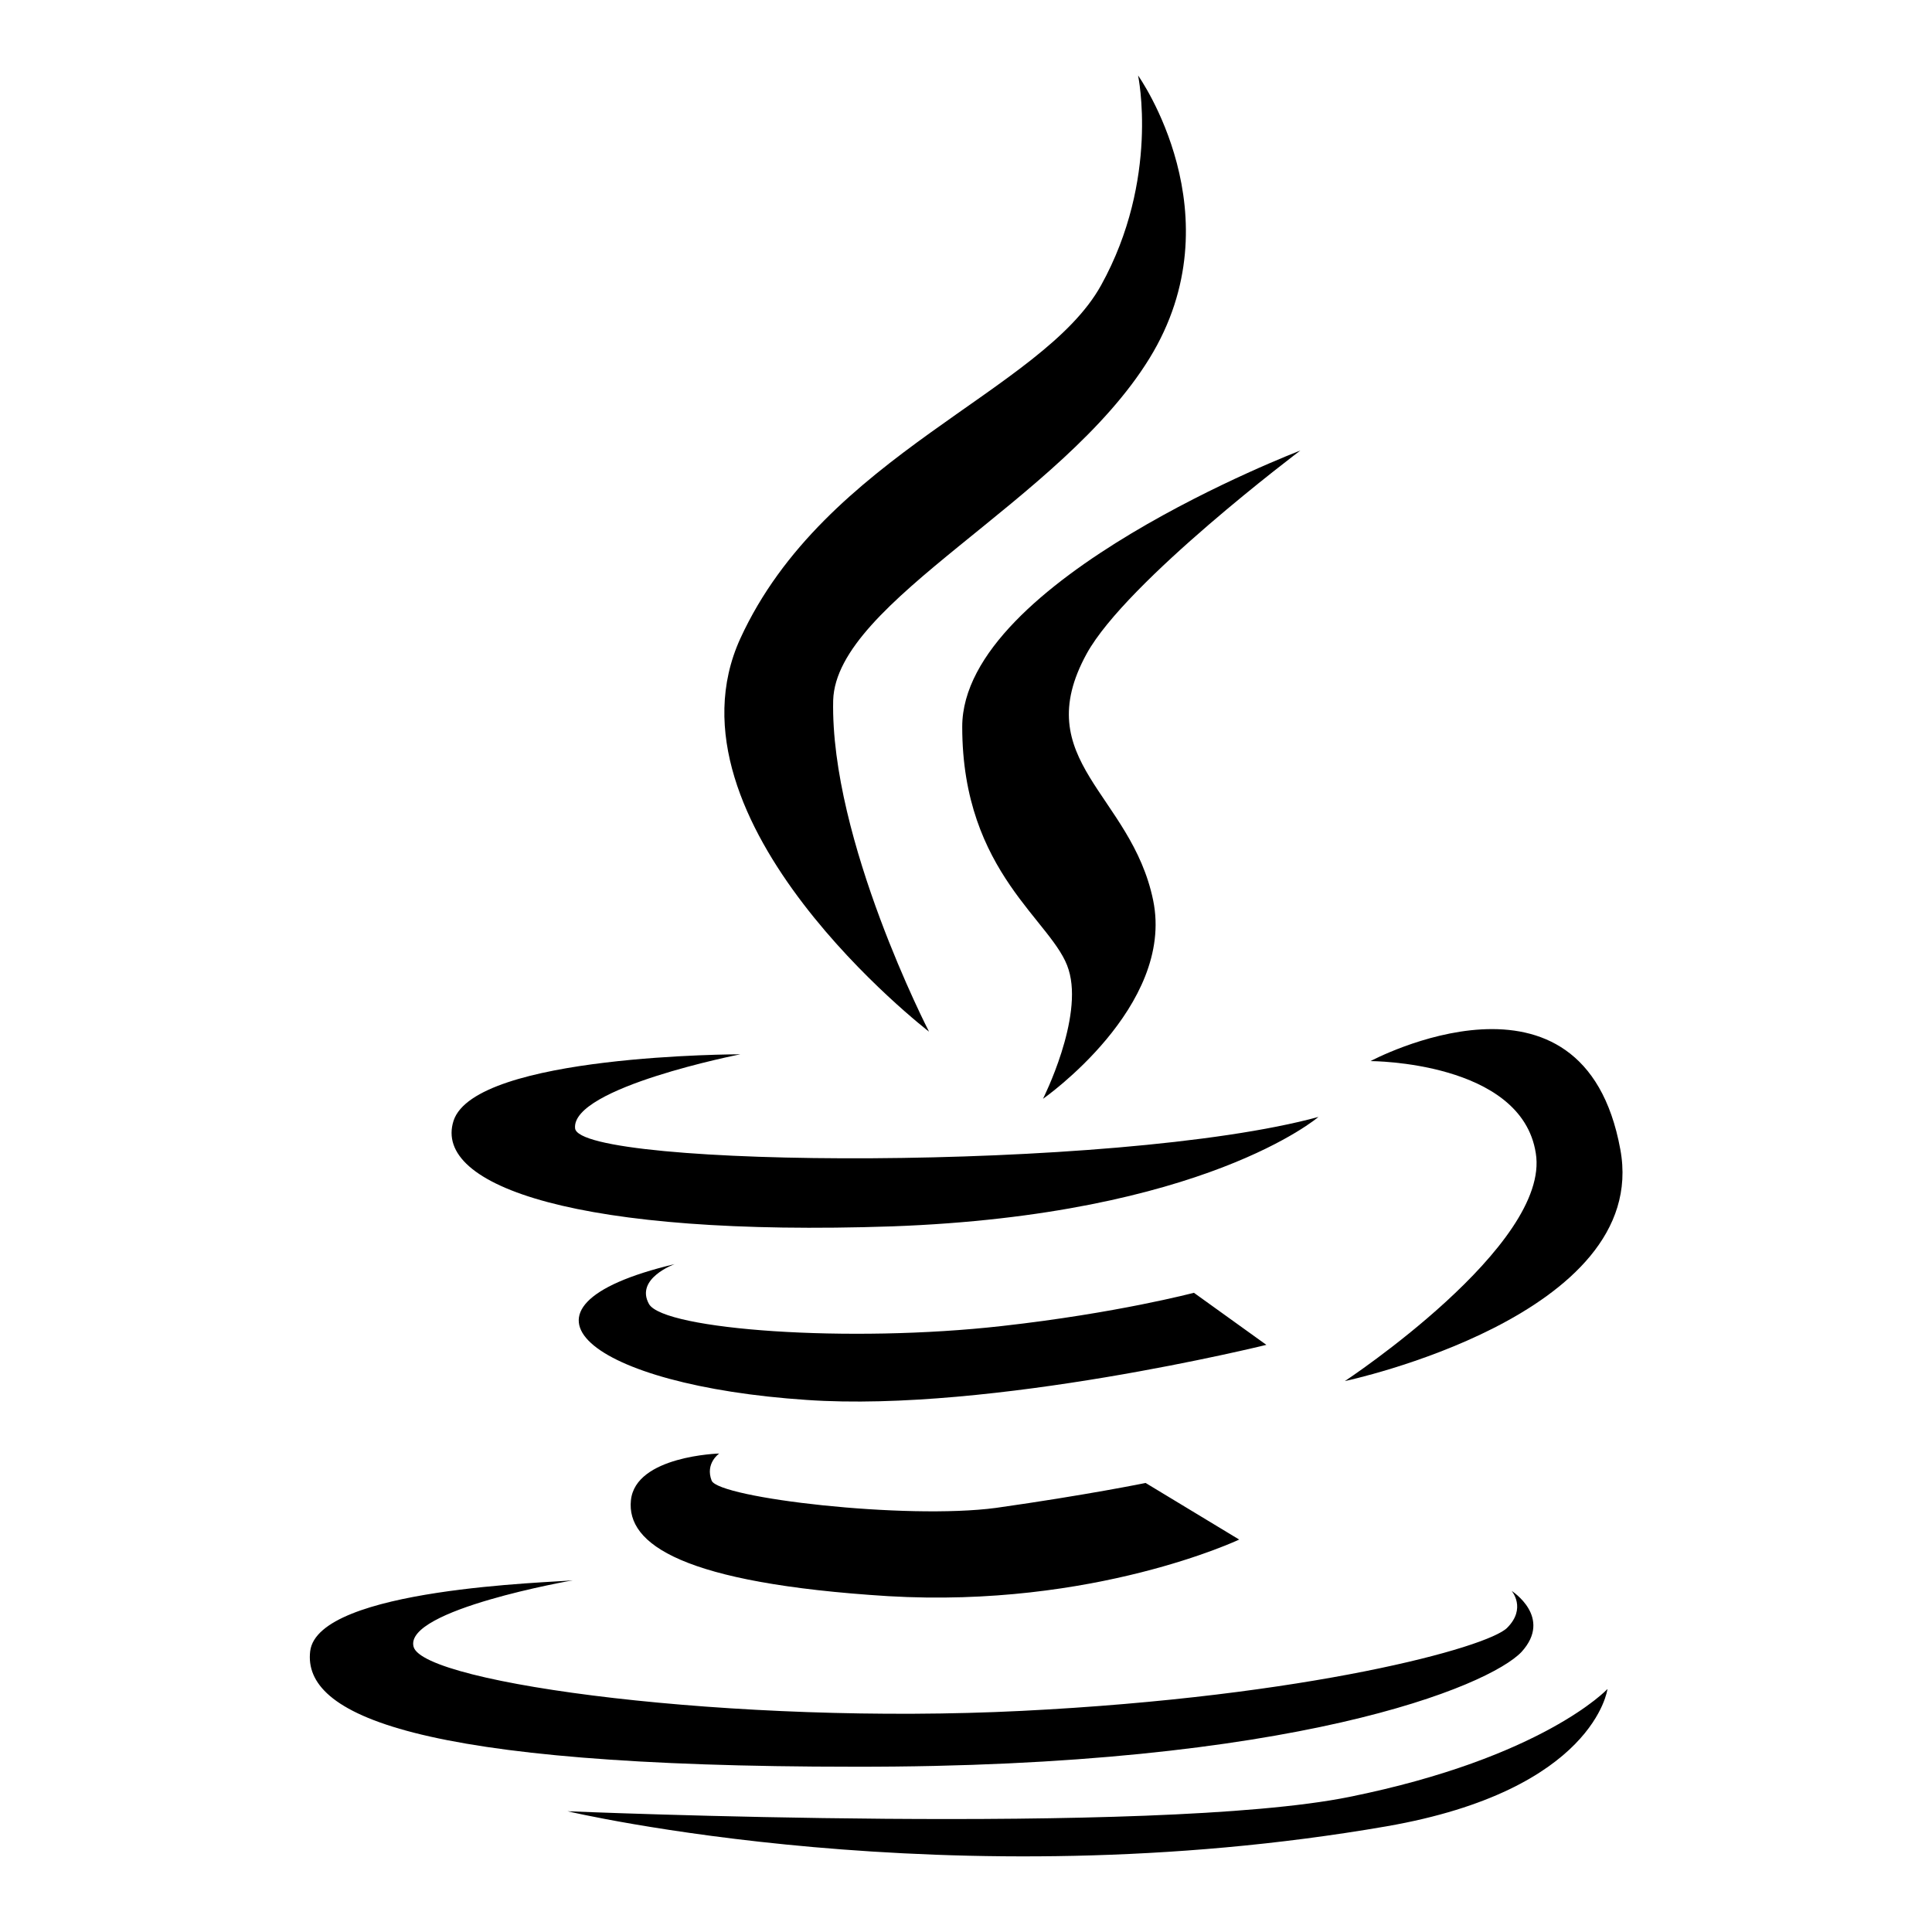
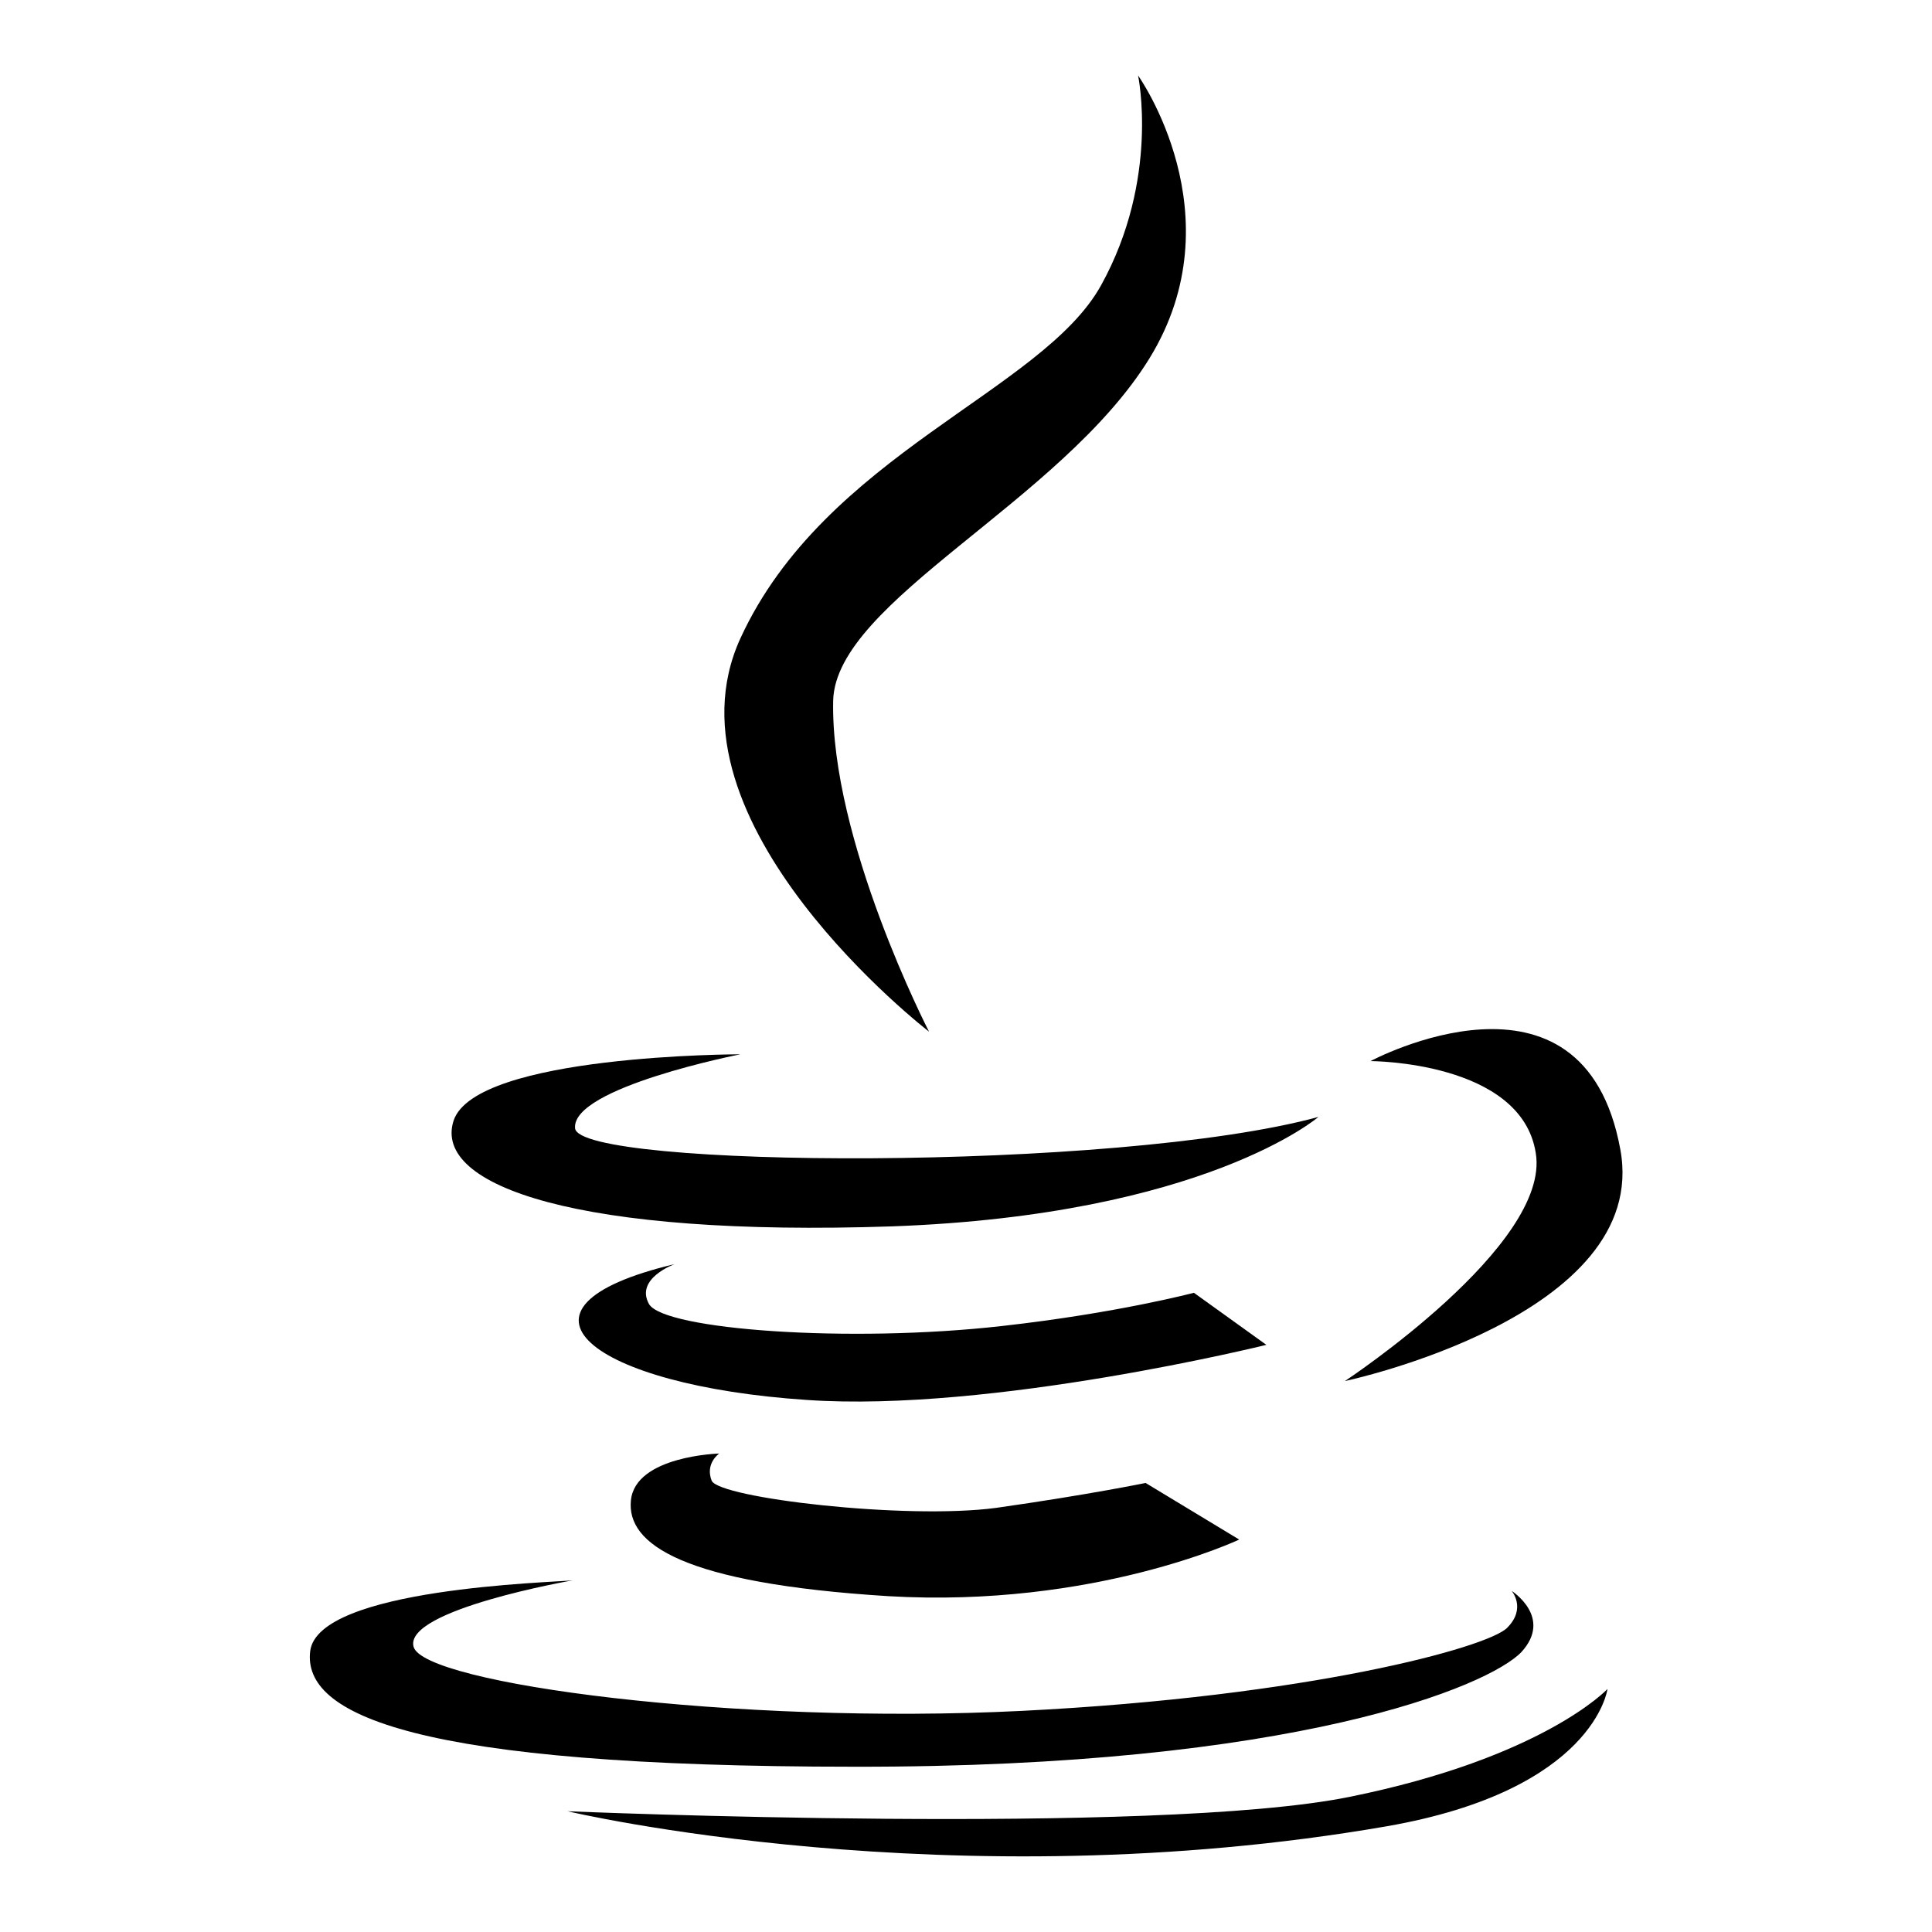
<svg xmlns="http://www.w3.org/2000/svg" version="1.1" x="0px" y="0px" viewBox="0 0 256 256" enable-background="new 0 0 256 256" xml:space="preserve">
  <g>
    <g>
      <g>
        <g>
          <path fill="#000000" d="M123.1,136.7c0,0-13.1-25.4-12.7-43.9c0.4-13.2,30.2-26.3,41.9-45.3c11.7-19-1.5-37.5-1.5-37.5s2.9,13.7-4.9,27.8c-7.8,14.1-36.6,22.4-47.8,46.8C87,108.9,123.1,136.7,123.1,136.7z" />
-           <path fill="#000000" d="M172.3,59.7c0,0-44.8,17.1-44.8,36.6c0,19.5,12.2,25.8,14.1,32.2c2,6.4-3.4,17.1-3.4,17.1s17.5-12.2,14.6-26.3c-2.9-14.1-16.6-18.5-8.8-32.7C149.3,77,172.3,59.7,172.3,59.7z" />
          <path fill="#000000" d="M118.2,162.5c41.4-1.5,56.5-14.5,56.5-14.5c-26.8,7.3-98,6.8-98.5,1.5c-0.5-5.4,21.9-9.8,21.9-9.8s-35.1,0-38,8.8C57.3,157.2,76.8,163.9,118.2,162.5z" />
          <path fill="#000000" d="M178.2,183c0,0,40.6-8.6,36.5-30.7c-4.9-26.8-33.1-11.7-33.1-11.7s20,0,21.9,12.2C205.5,165,178.2,183,178.2,183z" />
          <path fill="#000000" d="M158.2,171.3c0,0-10.2,2.7-25.4,4.4c-20.3,2.3-44.8,0.5-46.8-2.9c-1.9-3.4,3.4-5.3,3.4-5.3c-24.4,5.8-11,16.1,17.5,18c24.5,1.7,60.9-7.3,60.9-7.3L158.2,171.3z" />
          <path fill="#000000" d="M95.3,192.6c0,0-11.1,0.3-11.7,6.2c-0.6,5.8,6.8,11,34.1,12.7c27.3,1.6,46.5-7.5,46.5-7.5l-12.4-7.5c0,0-7.8,1.6-19.8,3.3c-12,1.6-36.7-1.3-37.7-3.6C93.4,193.9,95.3,192.6,95.3,192.6z" />
          <path fill="#000000" d="M201.6,218.9c4.2-4.6-1.3-8.1-1.3-8.1s2,2.3-0.6,4.9c-2.6,2.6-26.3,9.1-64.3,11c-38,1.9-79.3-3.6-80.6-8.5c-1.3-4.9,21.1-8.8,21.1-8.8c-2.6,0.3-33.8,1-34.8,9.4c-1,8.4,13.7,15.3,72.1,15.3C171.7,234.2,197.3,223.4,201.6,218.9z" />
          <path fill="#000000" d="M178.8,238.1c-25.7,5.2-103.6,1.9-103.6,1.9s50.7,12,108.5,2c27.6-4.8,29.3-18.2,29.3-18.2S204.5,232.9,178.8,238.1z" />
        </g>
        <g />
        <g />
        <g />
        <g />
        <g />
        <g />
        <g />
        <g />
        <g />
        <g />
        <g />
        <g />
        <g />
        <g />
        <g />
      </g>
      <g />
      <g />
      <g />
      <g />
      <g />
      <g />
      <g />
      <g />
      <g />
      <g />
      <g />
      <g />
      <g />
      <g />
      <g />
    </g>
  </g>
</svg>